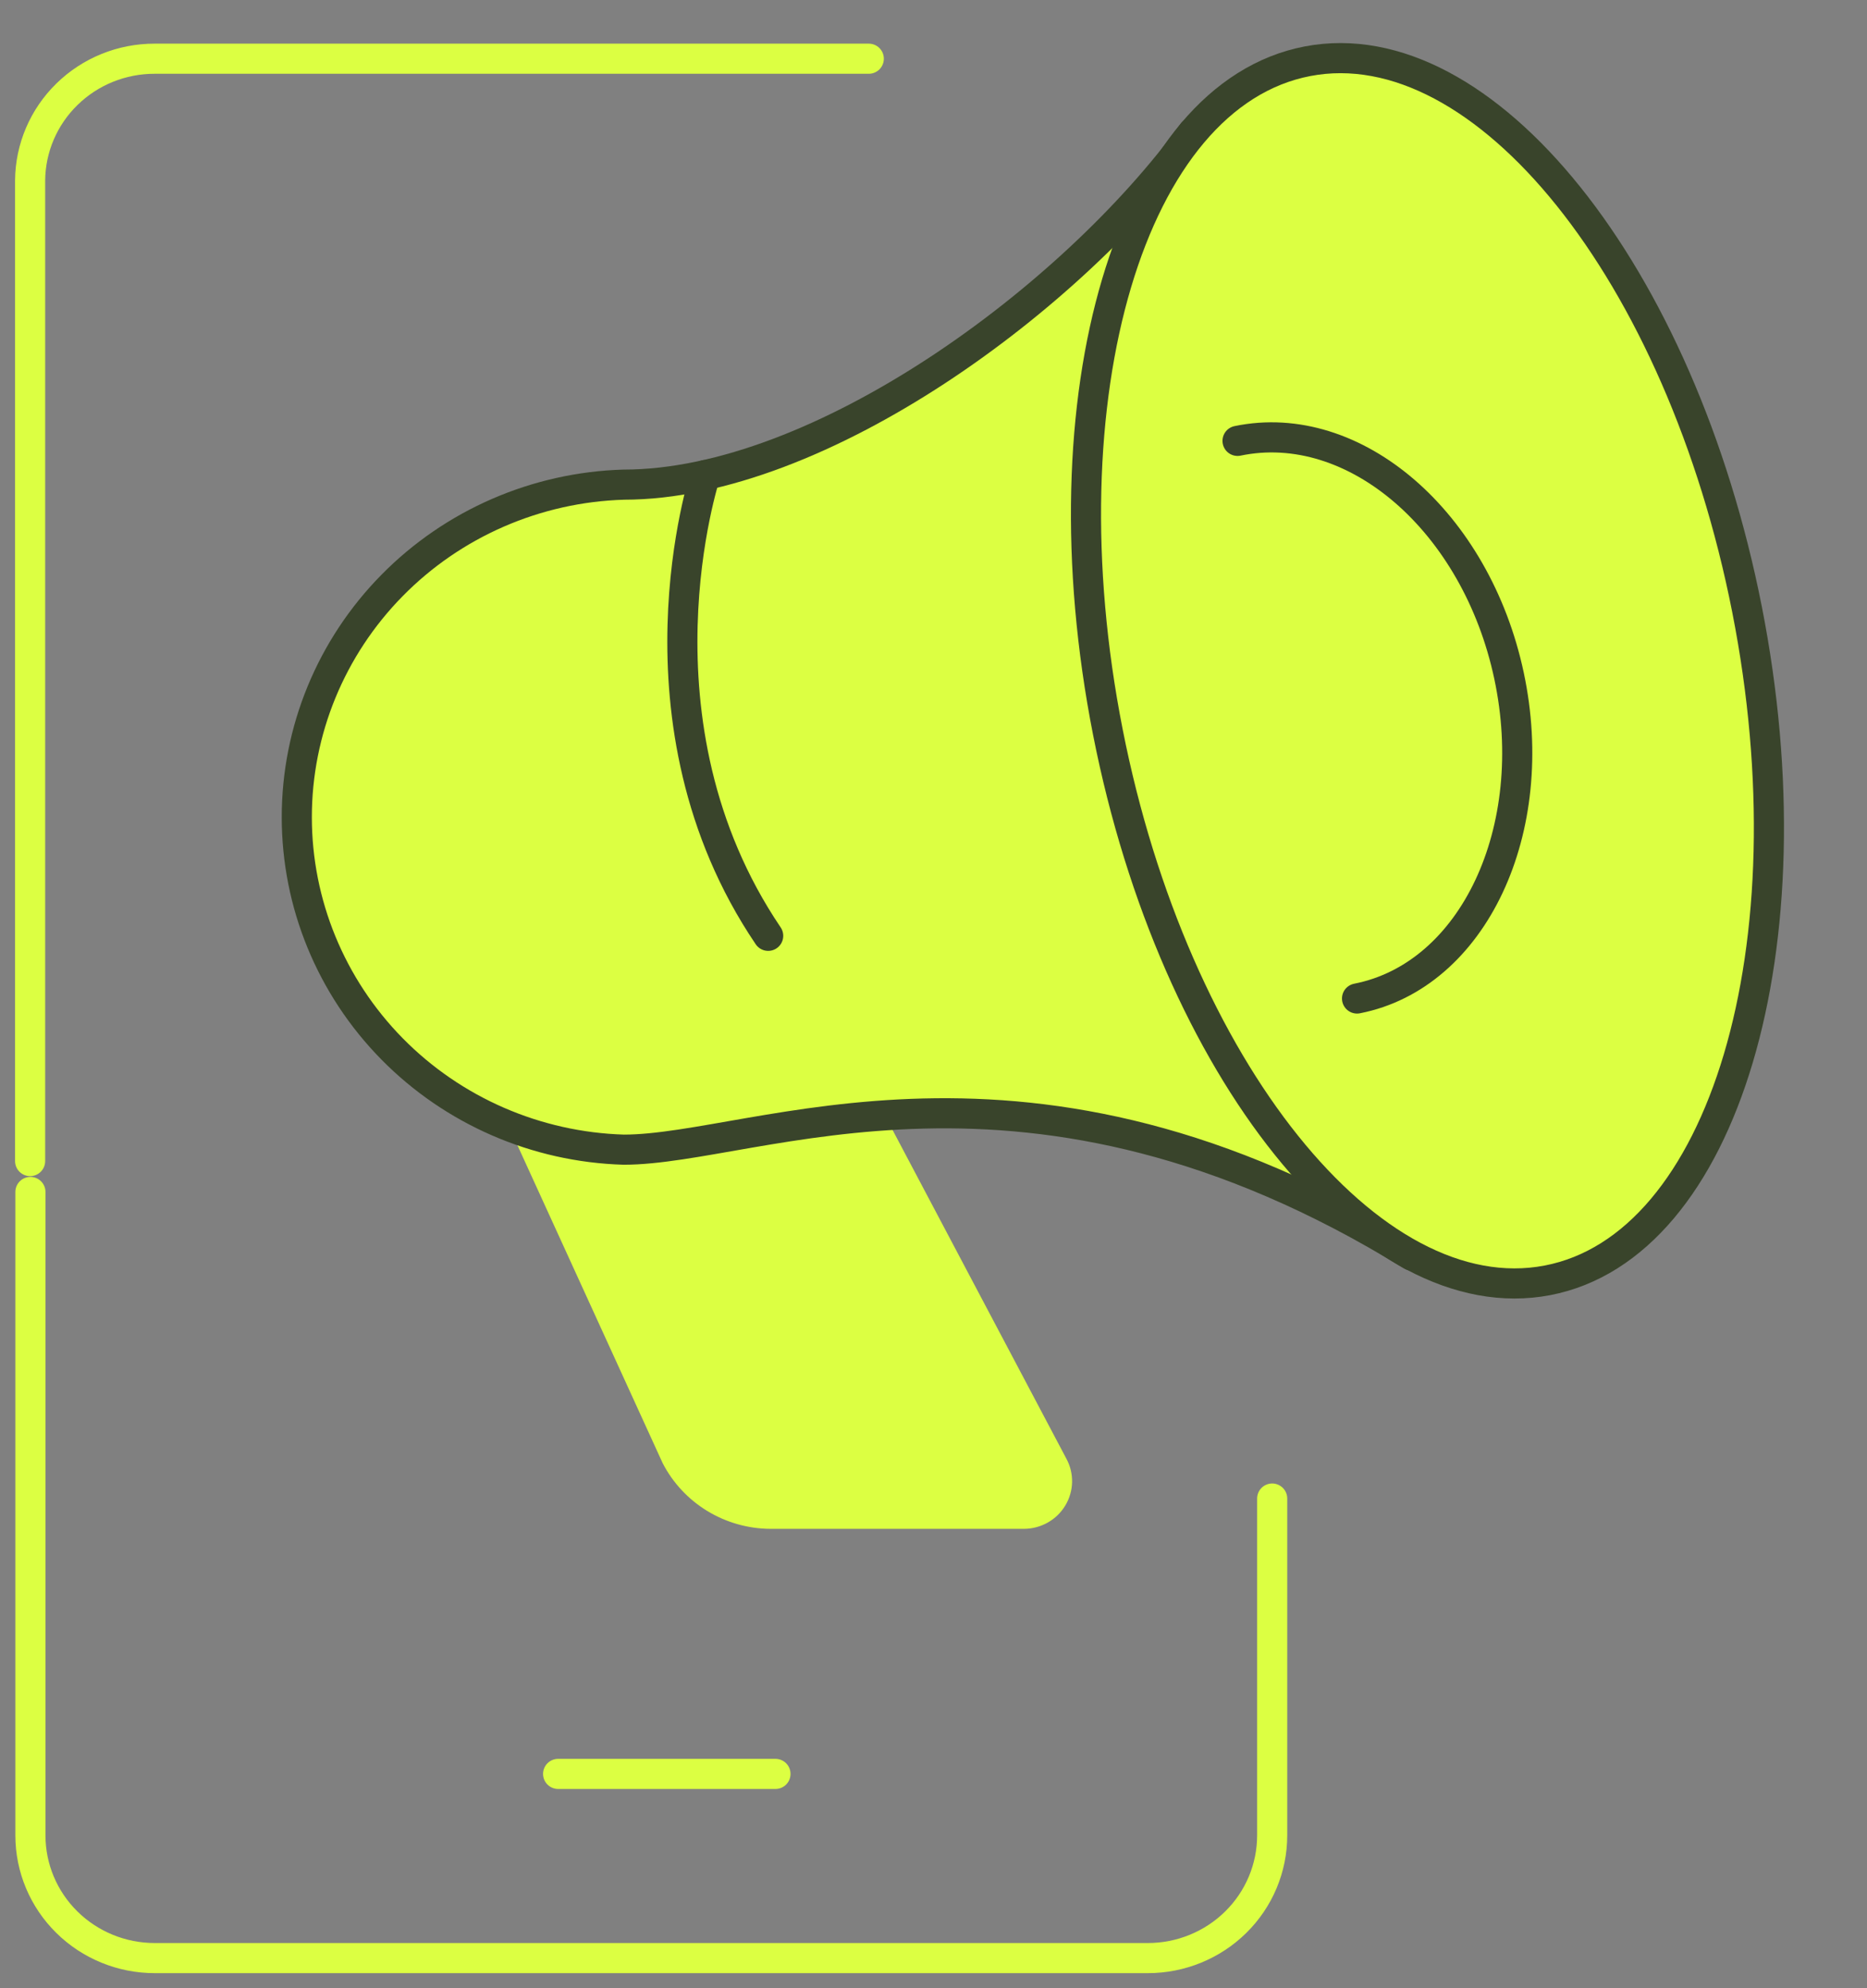
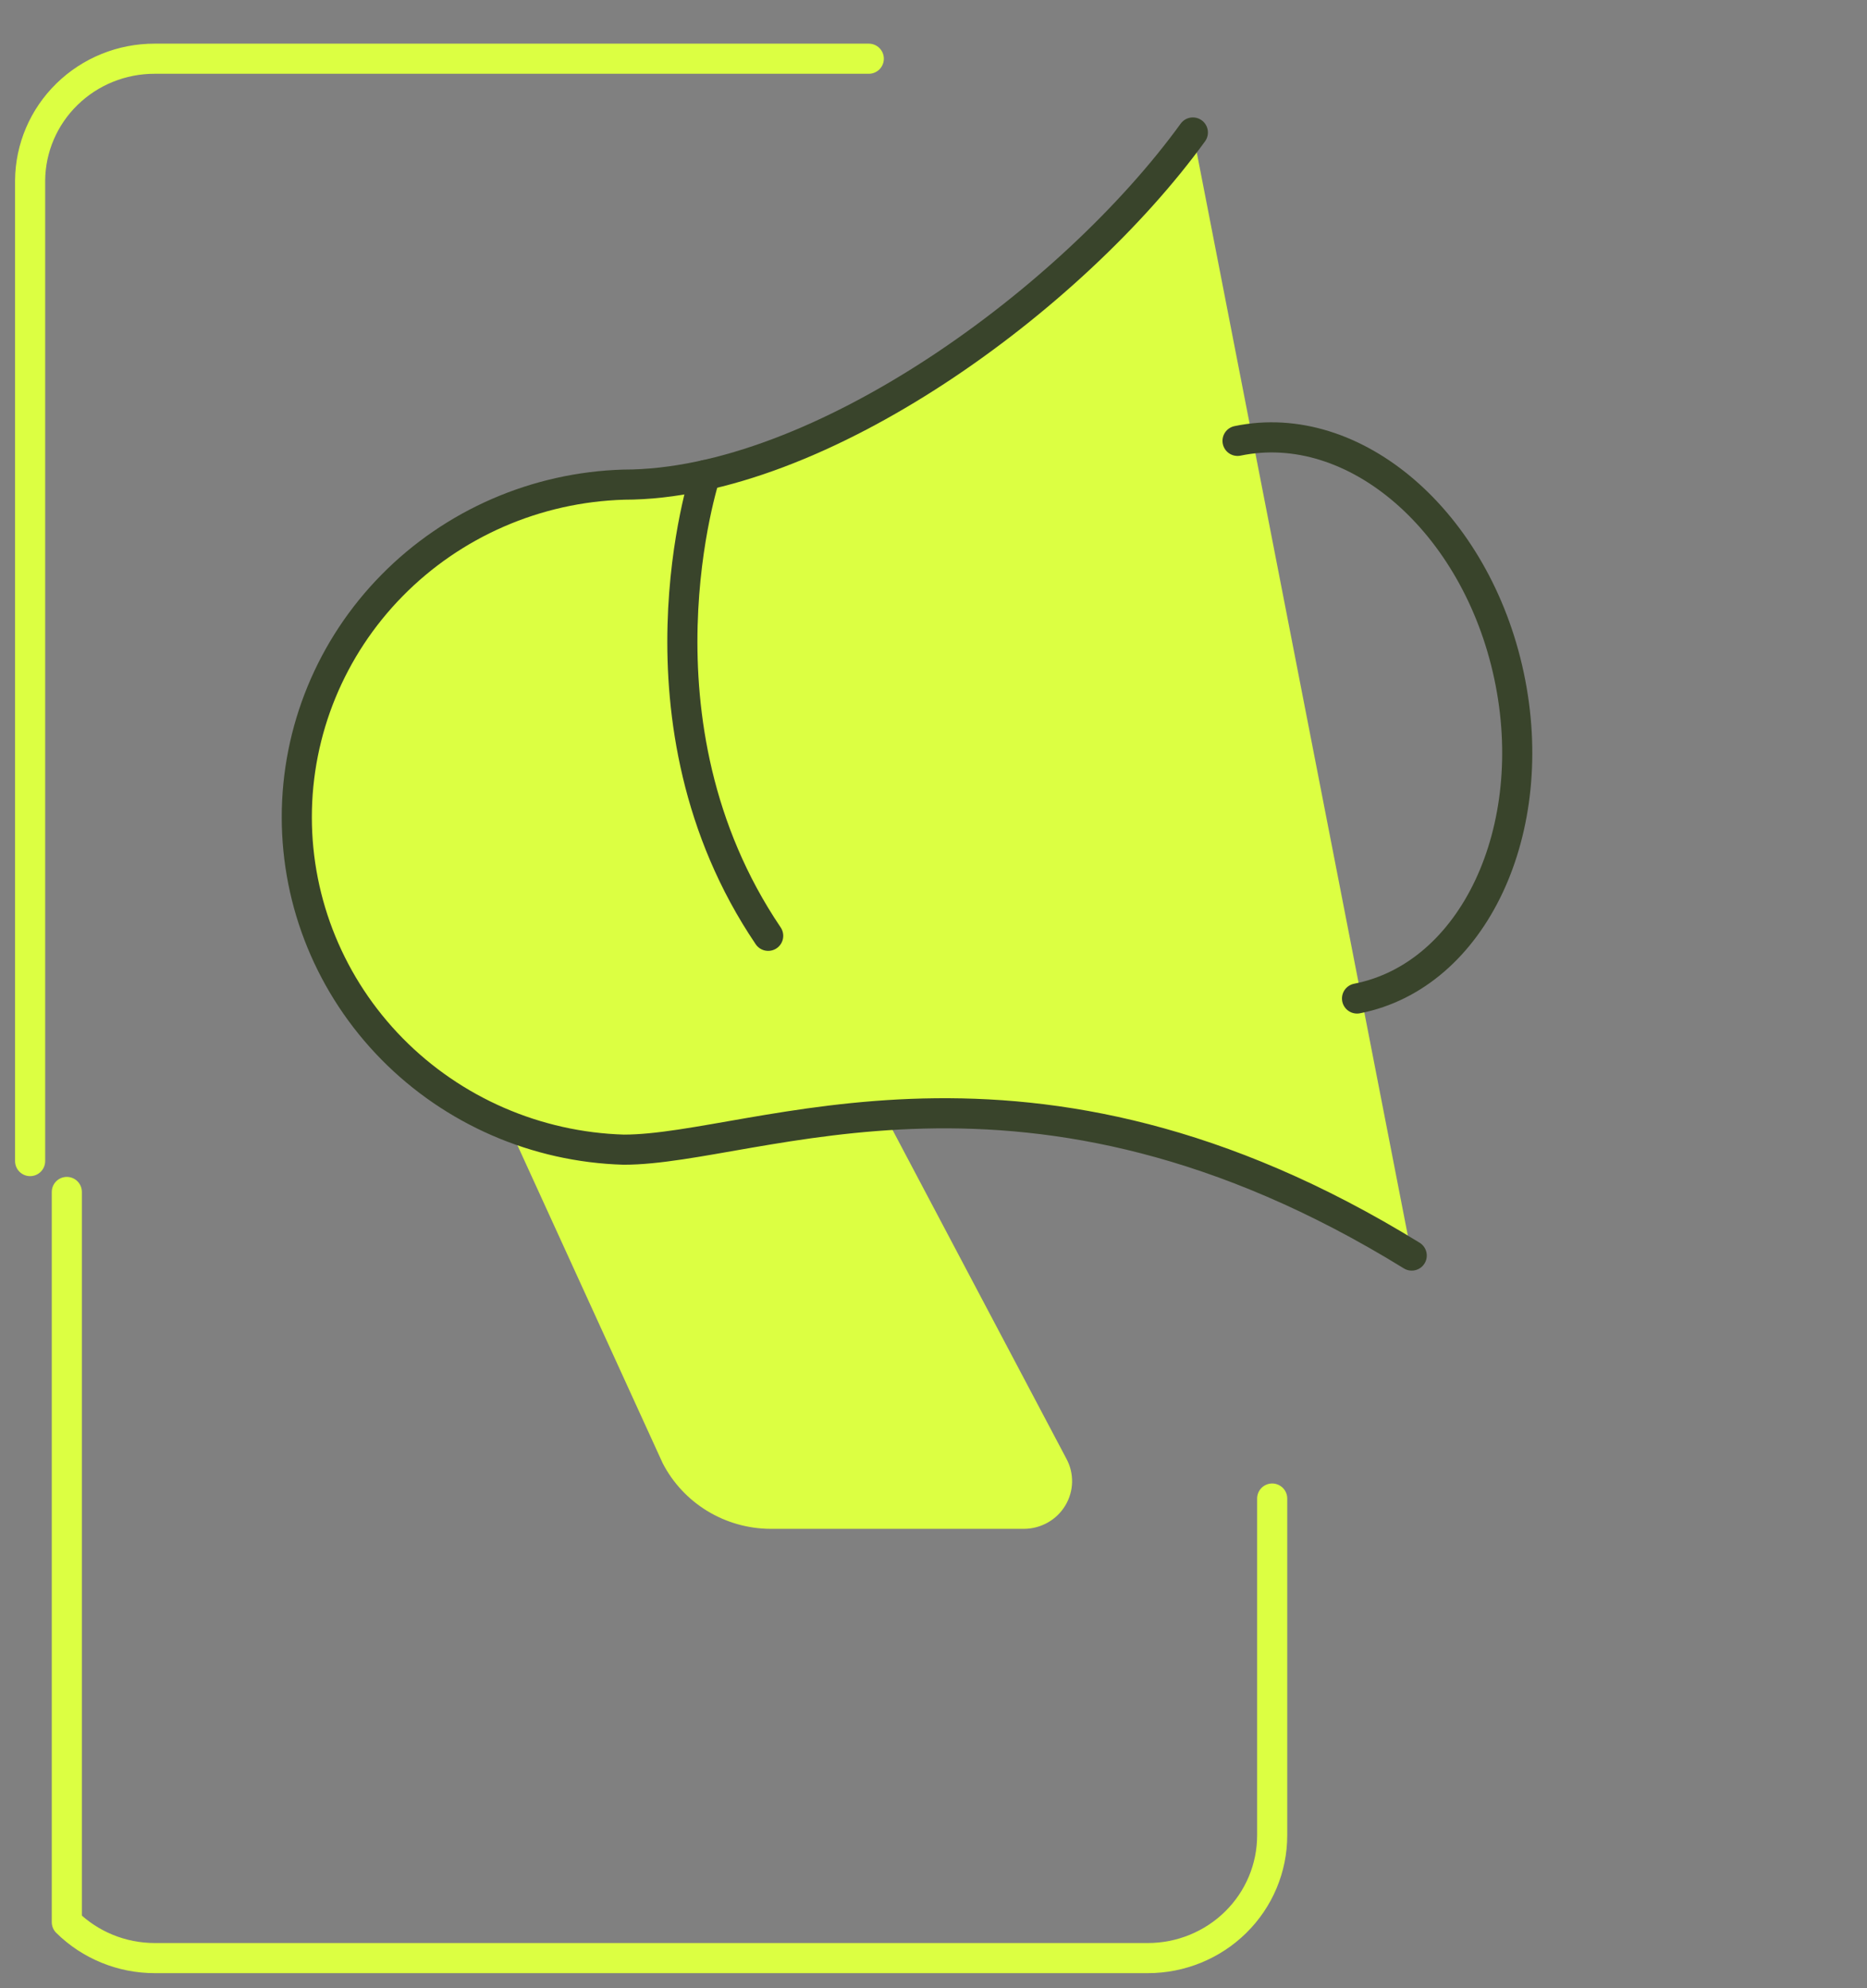
<svg xmlns="http://www.w3.org/2000/svg" width="62" height="66" viewBox="0 0 62 66" fill="none">
  <rect x="0" y="0" width="62" height="66" fill="#808080" stroke="none" />
-   <path d="M42.247 49.745V60.927C42.247 62.008 41.812 63.044 41.038 63.807C40.263 64.571 39.213 65 38.118 65H5.138C4.043 65 2.993 64.571 2.219 63.807C1.445 63.044 1.01 62.008 1.01 60.927V39.568" stroke="#DCFF42" stroke-linecap="round" stroke-linejoin="round" />
+   <path d="M42.247 49.745V60.927C42.247 62.008 41.812 63.044 41.038 63.807C40.263 64.571 39.213 65 38.118 65H5.138C4.043 65 2.993 64.571 2.219 63.807V39.568" stroke="#DCFF42" stroke-linecap="round" stroke-linejoin="round" />
  <path d="M1 38.543V5.992C1.008 4.915 1.448 3.885 2.224 3.128C2.999 2.37 4.047 1.946 5.139 1.949H28.851" stroke="#DCFF42" stroke-linecap="round" stroke-linejoin="round" />
-   <path d="M18.534 58.886H25.752" stroke="#DCFF42" stroke-linecap="round" stroke-linejoin="round" />
  <path d="M16.647 36.843L22.006 48.57C22.342 49.222 22.853 49.77 23.483 50.155C24.113 50.54 24.839 50.746 25.58 50.751H34.009C34.285 50.749 34.557 50.676 34.796 50.541C35.036 50.405 35.236 50.211 35.377 49.976C35.518 49.742 35.596 49.475 35.602 49.203C35.608 48.93 35.543 48.661 35.412 48.421L28.761 35.847" fill="#DCFF42" />
  <path d="M46.881 41.679C34.091 33.793 25.177 38.164 20.715 38.164C17.806 38.078 15.045 36.877 13.018 34.817C10.99 32.756 9.856 29.998 9.856 27.126C9.856 24.255 10.99 21.496 13.018 19.436C15.045 17.375 17.806 16.174 20.715 16.088C27.206 16.088 35.615 9.914 39.613 4.398" fill="#DCFF42" />
  <path d="M46.881 41.679C34.091 33.793 25.177 38.164 20.715 38.164C17.806 38.078 15.045 36.877 13.018 34.817C10.99 32.756 9.856 29.998 9.856 27.126C9.856 24.255 10.99 21.496 13.018 19.436C15.045 17.375 17.806 16.174 20.715 16.088C27.206 16.088 35.615 9.914 39.613 4.398" stroke="#39442B" stroke-linecap="round" stroke-linejoin="round" />
  <path d="M23.421 15.77C23.421 15.77 20.715 23.975 25.51 31.065" stroke="#39442B" stroke-linecap="round" stroke-linejoin="round" />
-   <path d="M51.387 42.502C57.249 41.379 60.217 31.409 58.017 20.234C55.816 9.059 49.281 0.91 43.42 2.033C37.558 3.156 34.59 13.125 36.79 24.3C38.99 35.476 45.526 43.624 51.387 42.502Z" fill="#DCFF42" stroke="#39442B" stroke-linecap="round" stroke-linejoin="round" />
  <path d="M41.097 14.635C44.984 13.828 49.022 17.313 50.112 22.431C51.202 27.549 48.931 32.389 45.065 33.146" stroke="#39442B" stroke-linecap="round" stroke-linejoin="round" />
</svg>